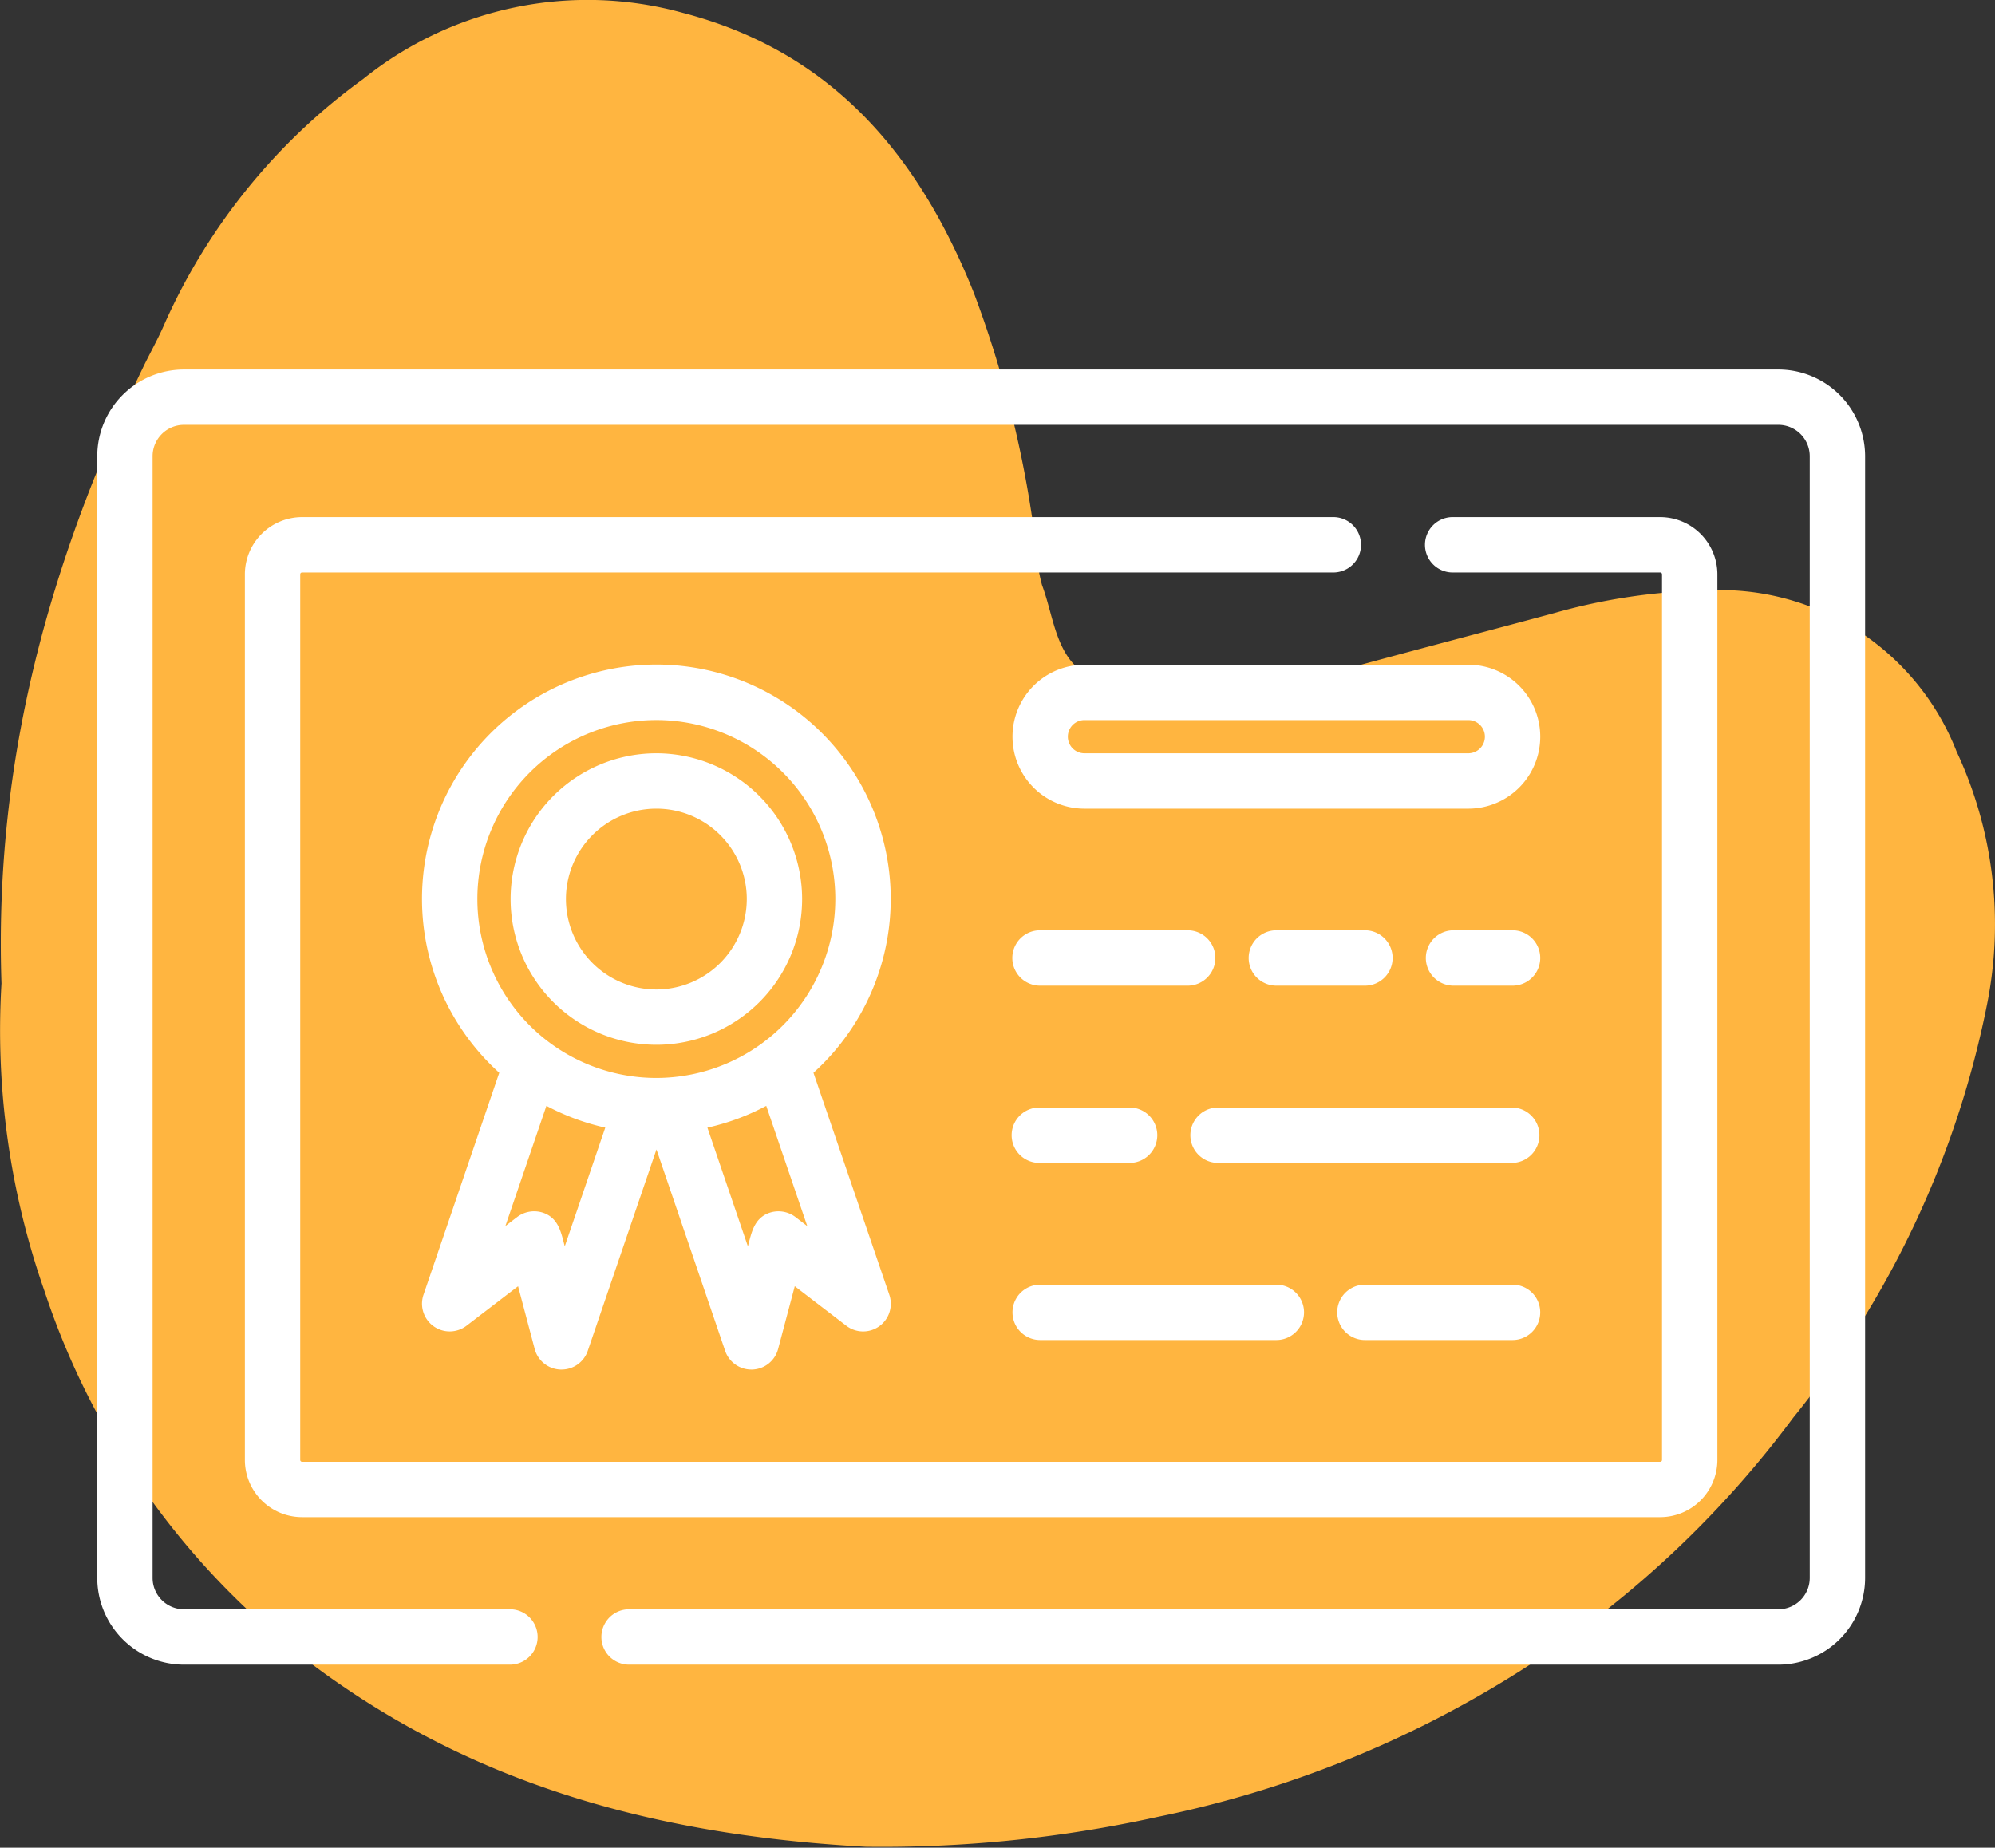
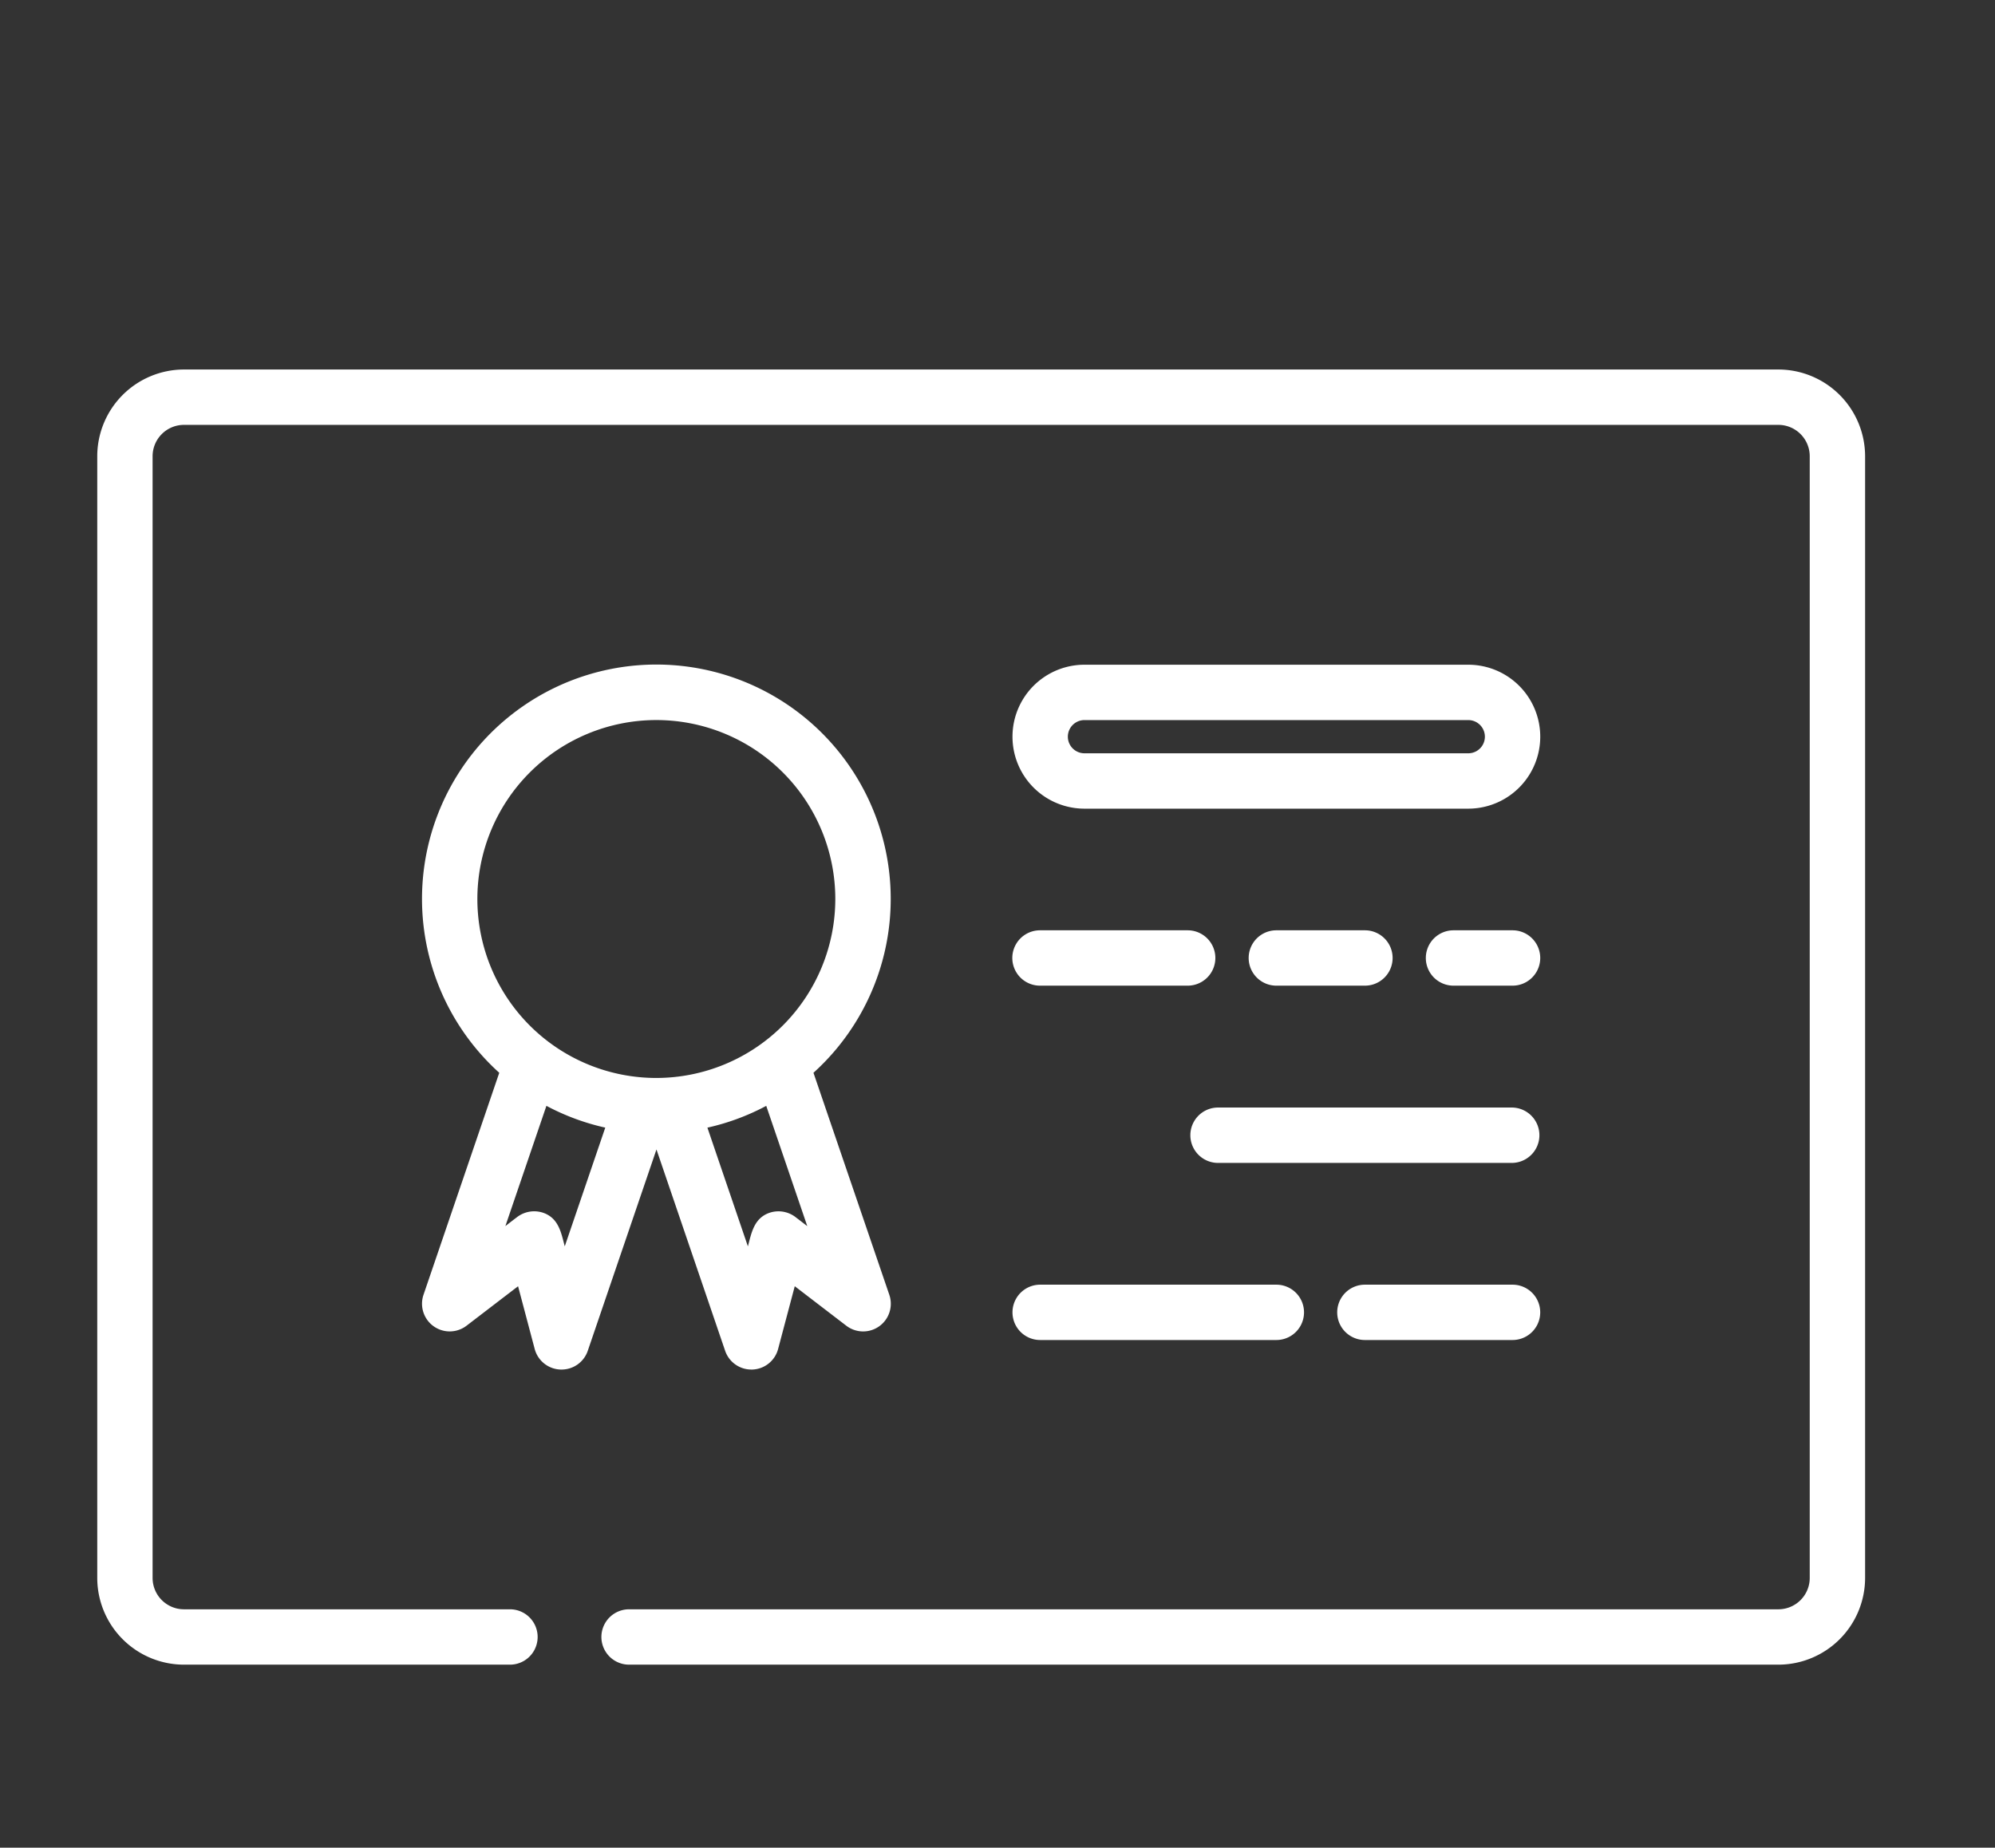
<svg xmlns="http://www.w3.org/2000/svg" width="77.005" height="71.326" viewBox="0 0 77.005 71.326">
  <rect x="0" y="0" width="77.005" height="71.326" fill="#333333" stroke="none" />
  <g id="Group_831" data-name="Group 831" transform="translate(-922.357 -3723.188)">
-     <path id="Path_1583" data-name="Path 1583" d="M922.414,3761.155c-.295-8.7,1.907-16.369,5.436-23.724.287-.6.62-1.179.879-1.789a23.436,23.436,0,0,1,7.648-9.406,13.816,13.816,0,0,1,12.346-2.55c5.8,1.515,9.109,5.542,11.216,10.789a42.248,42.248,0,0,1,2.418,9.9,6.636,6.636,0,0,0,.221,1.4c.491,1.3.526,2.968,2.011,3.6,1.711.733,3.441,1.438,5.454.843,4.08-1.207,8.206-2.258,12.314-3.366a23.049,23.049,0,0,1,5.875-.872,9.8,9.8,0,0,1,9.647,6.217,15.756,15.756,0,0,1,1.193,9.679,36.769,36.769,0,0,1-7.509,16.052,39.208,39.208,0,0,1-9.892,9.35,41.69,41.69,0,0,1-14.641,6.049,49.417,49.417,0,0,1-11.26,1.15c-7.193-.393-14.008-2-20.1-6.141A29.727,29.727,0,0,1,924.065,3773,30.4,30.4,0,0,1,922.414,3761.155Z" fill="#ffb540" />
    <g id="Group_714" data-name="Group 714">
      <g id="Group_691" data-name="Group 691">
        <g id="Group_690" data-name="Group 690">
          <path id="Path_1600" data-name="Path 1600" d="M991,3737.452H929.458a3.351,3.351,0,0,0-3.347,3.348v43.3a3.351,3.351,0,0,0,3.347,3.348h12.583a1.068,1.068,0,1,0,0-2.137H929.458a1.212,1.212,0,0,1-1.211-1.211v-43.3a1.212,1.212,0,0,1,1.211-1.211H991a1.212,1.212,0,0,1,1.211,1.211v43.3a1.212,1.212,0,0,1-1.211,1.211H946.639a1.068,1.068,0,1,0,0,2.137H991a3.352,3.352,0,0,0,3.348-3.347v-43.3A3.352,3.352,0,0,0,991,3737.452Z" fill="#fff" />
        </g>
      </g>
      <g id="Group_693" data-name="Group 693">
        <g id="Group_692" data-name="Group 692">
-           <path id="Path_1601" data-name="Path 1601" d="M986.438,3743.15h-7.977a1.069,1.069,0,1,0,0,2.137h7.977a.071.071,0,0,1,.071.071v34.188a.071.071,0,0,1-.071.071H934.017a.071.071,0,0,1-.072-.071v-34.188a.072.072,0,0,1,.072-.071h39.838a1.069,1.069,0,0,0,0-2.137H934.017a2.211,2.211,0,0,0-2.208,2.208v34.188a2.21,2.21,0,0,0,2.208,2.208h52.421a2.21,2.21,0,0,0,2.208-2.208v-34.188A2.211,2.211,0,0,0,986.438,3743.15Z" fill="#fff" />
-         </g>
+           </g>
      </g>
      <g id="Group_695" data-name="Group 695">
        <g id="Group_694" data-name="Group 694">
          <path id="Path_1602" data-name="Path 1602" d="M953.756,3764.6a9.046,9.046,0,1,0-12.128,0l-2.925,8.572a1.069,1.069,0,0,0,1.662,1.192l1.989-1.524.642,2.423a1.069,1.069,0,0,0,1,.793h.037a1.068,1.068,0,0,0,1.011-.723l2.652-7.773,2.651,7.773a1.069,1.069,0,0,0,1.011.723h.038a1.067,1.067,0,0,0,.995-.793l.643-2.423,1.989,1.524a1.068,1.068,0,0,0,1.661-1.192Zm-9.6,6.7c-.135-.509-.227-1.052-.779-1.276a1.086,1.086,0,0,0-1.065.15c-.151.113-.3.23-.448.344l1.584-4.642a8.966,8.966,0,0,0,2.272.841Zm3.535-6.5a6.908,6.908,0,1,1,6.908-6.908A6.916,6.916,0,0,1,947.692,3764.8Zm5.378,5.375a1.086,1.086,0,0,0-1.065-.15c-.551.224-.644.767-.779,1.276l-1.563-4.583a8.957,8.957,0,0,0,2.271-.841l1.584,4.642C953.369,3770.407,953.221,3770.29,953.07,3770.177Z" fill="#fff" />
        </g>
      </g>
      <g id="Group_697" data-name="Group 697">
        <g id="Group_696" data-name="Group 696">
-           <path id="Path_1603" data-name="Path 1603" d="M947.692,3752.267a5.626,5.626,0,1,0,5.626,5.627A5.633,5.633,0,0,0,947.692,3752.267Zm0,9.117a3.49,3.49,0,1,1,3.49-3.49A3.494,3.494,0,0,1,947.692,3761.384Z" fill="#fff" />
-         </g>
+           </g>
      </g>
      <g id="Group_699" data-name="Group 699">
        <g id="Group_698" data-name="Group 698">
          <path id="Path_1604" data-name="Path 1604" d="M980.74,3759.1h-2.279a1.068,1.068,0,1,0,0,2.137h2.279a1.068,1.068,0,0,0,0-2.137Z" fill="#fff" />
        </g>
      </g>
      <g id="Group_701" data-name="Group 701">
        <g id="Group_700" data-name="Group 700">
-           <path id="Path_1605" data-name="Path 1605" d="M965.925,3765.942h-3.418a1.069,1.069,0,1,0,0,2.137h3.418a1.069,1.069,0,1,0,0-2.137Z" fill="#fff" />
-         </g>
+           </g>
      </g>
      <g id="Group_703" data-name="Group 703">
        <g id="Group_702" data-name="Group 702">
          <path id="Path_1606" data-name="Path 1606" d="M975.042,3759.1h-3.419a1.068,1.068,0,0,0,0,2.137h3.419a1.068,1.068,0,0,0,0-2.137Z" fill="#fff" />
        </g>
      </g>
      <g id="Group_705" data-name="Group 705">
        <g id="Group_704" data-name="Group 704">
          <path id="Path_1607" data-name="Path 1607" d="M968.2,3759.1h-5.7a1.068,1.068,0,0,0,0,2.137h5.7a1.068,1.068,0,1,0,0-2.137Z" fill="#fff" />
        </g>
      </g>
      <g id="Group_707" data-name="Group 707">
        <g id="Group_706" data-name="Group 706">
          <path id="Path_1608" data-name="Path 1608" d="M980.74,3765.942h-11.4a1.069,1.069,0,0,0,0,2.137h11.4a1.069,1.069,0,0,0,0-2.137Z" fill="#fff" />
        </g>
      </g>
      <g id="Group_709" data-name="Group 709">
        <g id="Group_708" data-name="Group 708">
          <path id="Path_1609" data-name="Path 1609" d="M979.031,3748.848H964.216a2.778,2.778,0,0,0,0,5.556h14.815a2.778,2.778,0,0,0,0-5.556Zm0,3.419H964.216a.641.641,0,1,1,0-1.282h14.815a.641.641,0,1,1,0,1.282Z" fill="#fff" />
        </g>
      </g>
      <g id="Group_711" data-name="Group 711">
        <g id="Group_710" data-name="Group 710">
          <path id="Path_1610" data-name="Path 1610" d="M971.623,3772.78h-9.117a1.068,1.068,0,1,0,0,2.136h9.117a1.068,1.068,0,1,0,0-2.136Z" fill="#fff" />
        </g>
      </g>
      <g id="Group_713" data-name="Group 713">
        <g id="Group_712" data-name="Group 712">
          <path id="Path_1611" data-name="Path 1611" d="M980.74,3772.78h-5.7a1.068,1.068,0,1,0,0,2.136h5.7a1.068,1.068,0,1,0,0-2.136Z" fill="#fff" />
        </g>
      </g>
    </g>
  </g>
</svg>